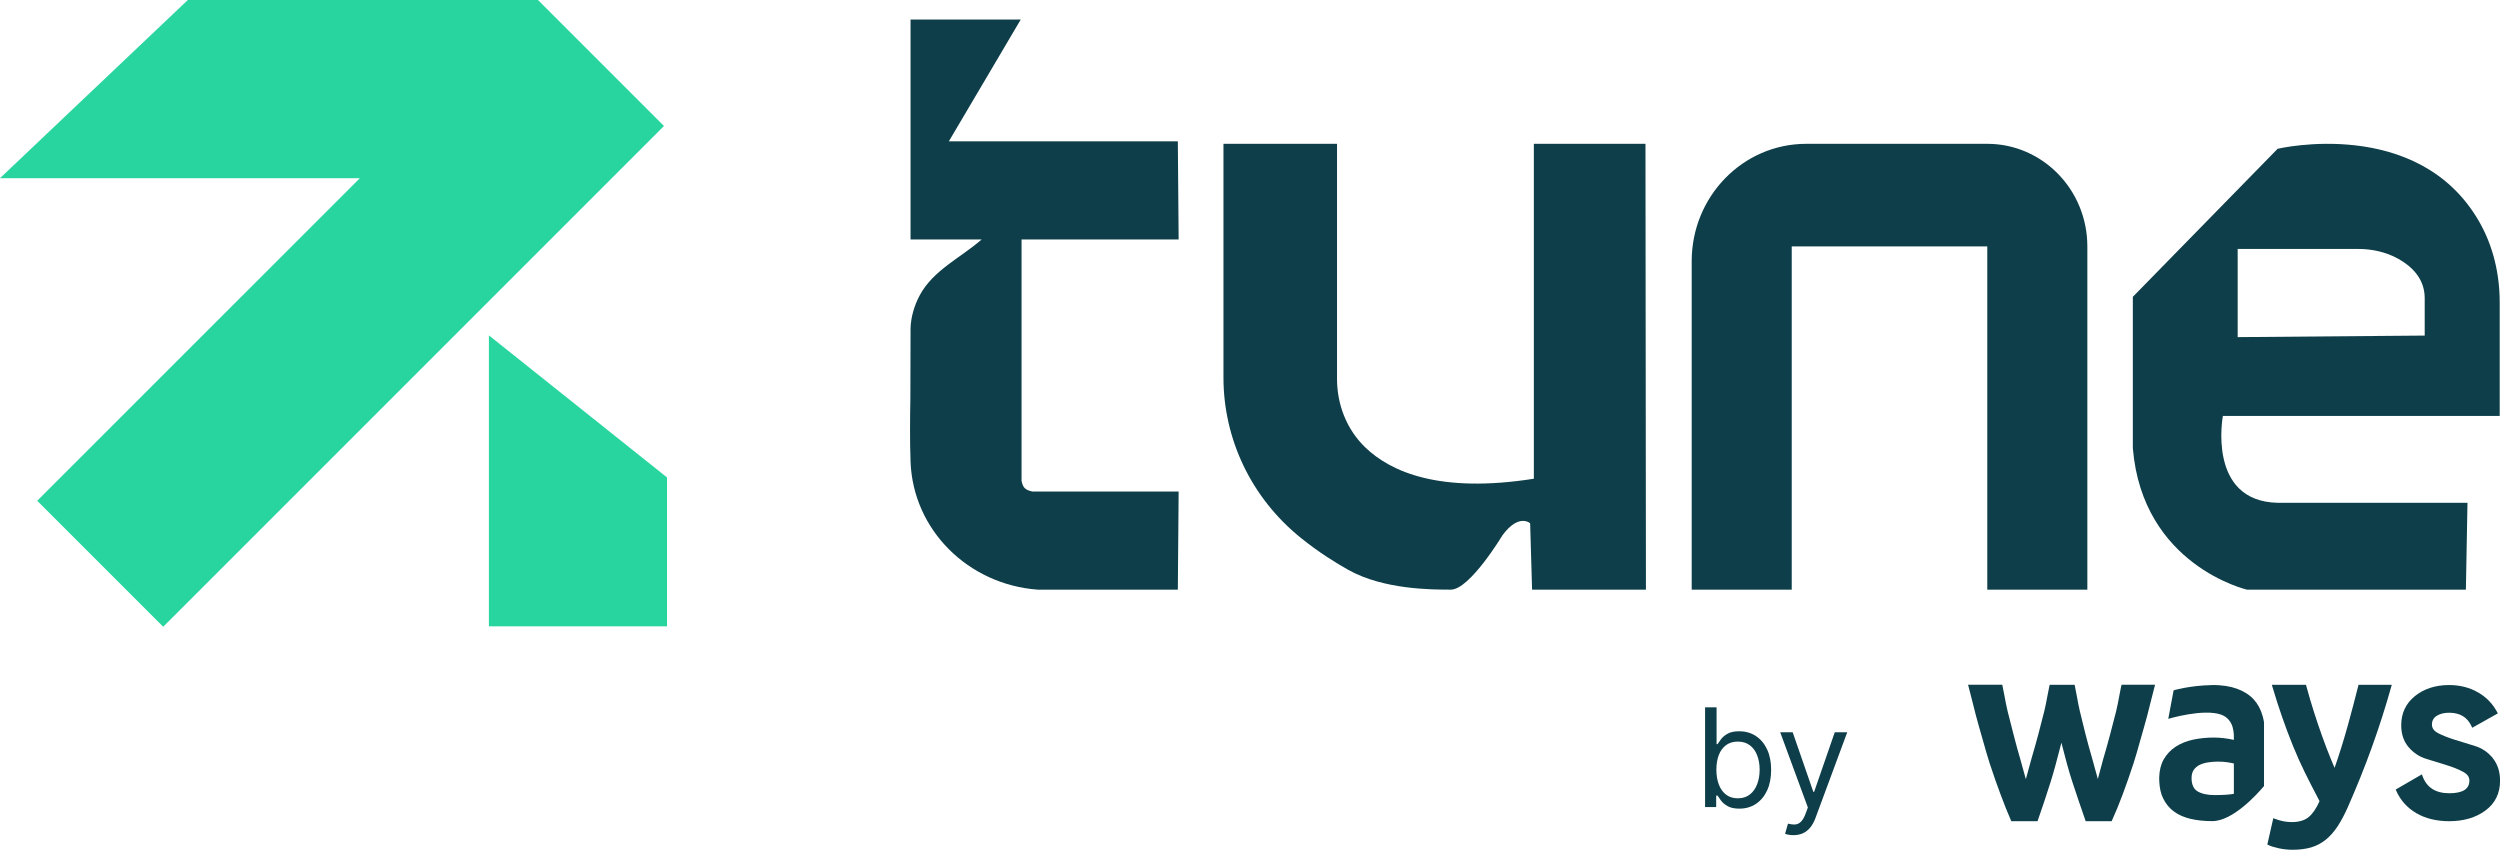
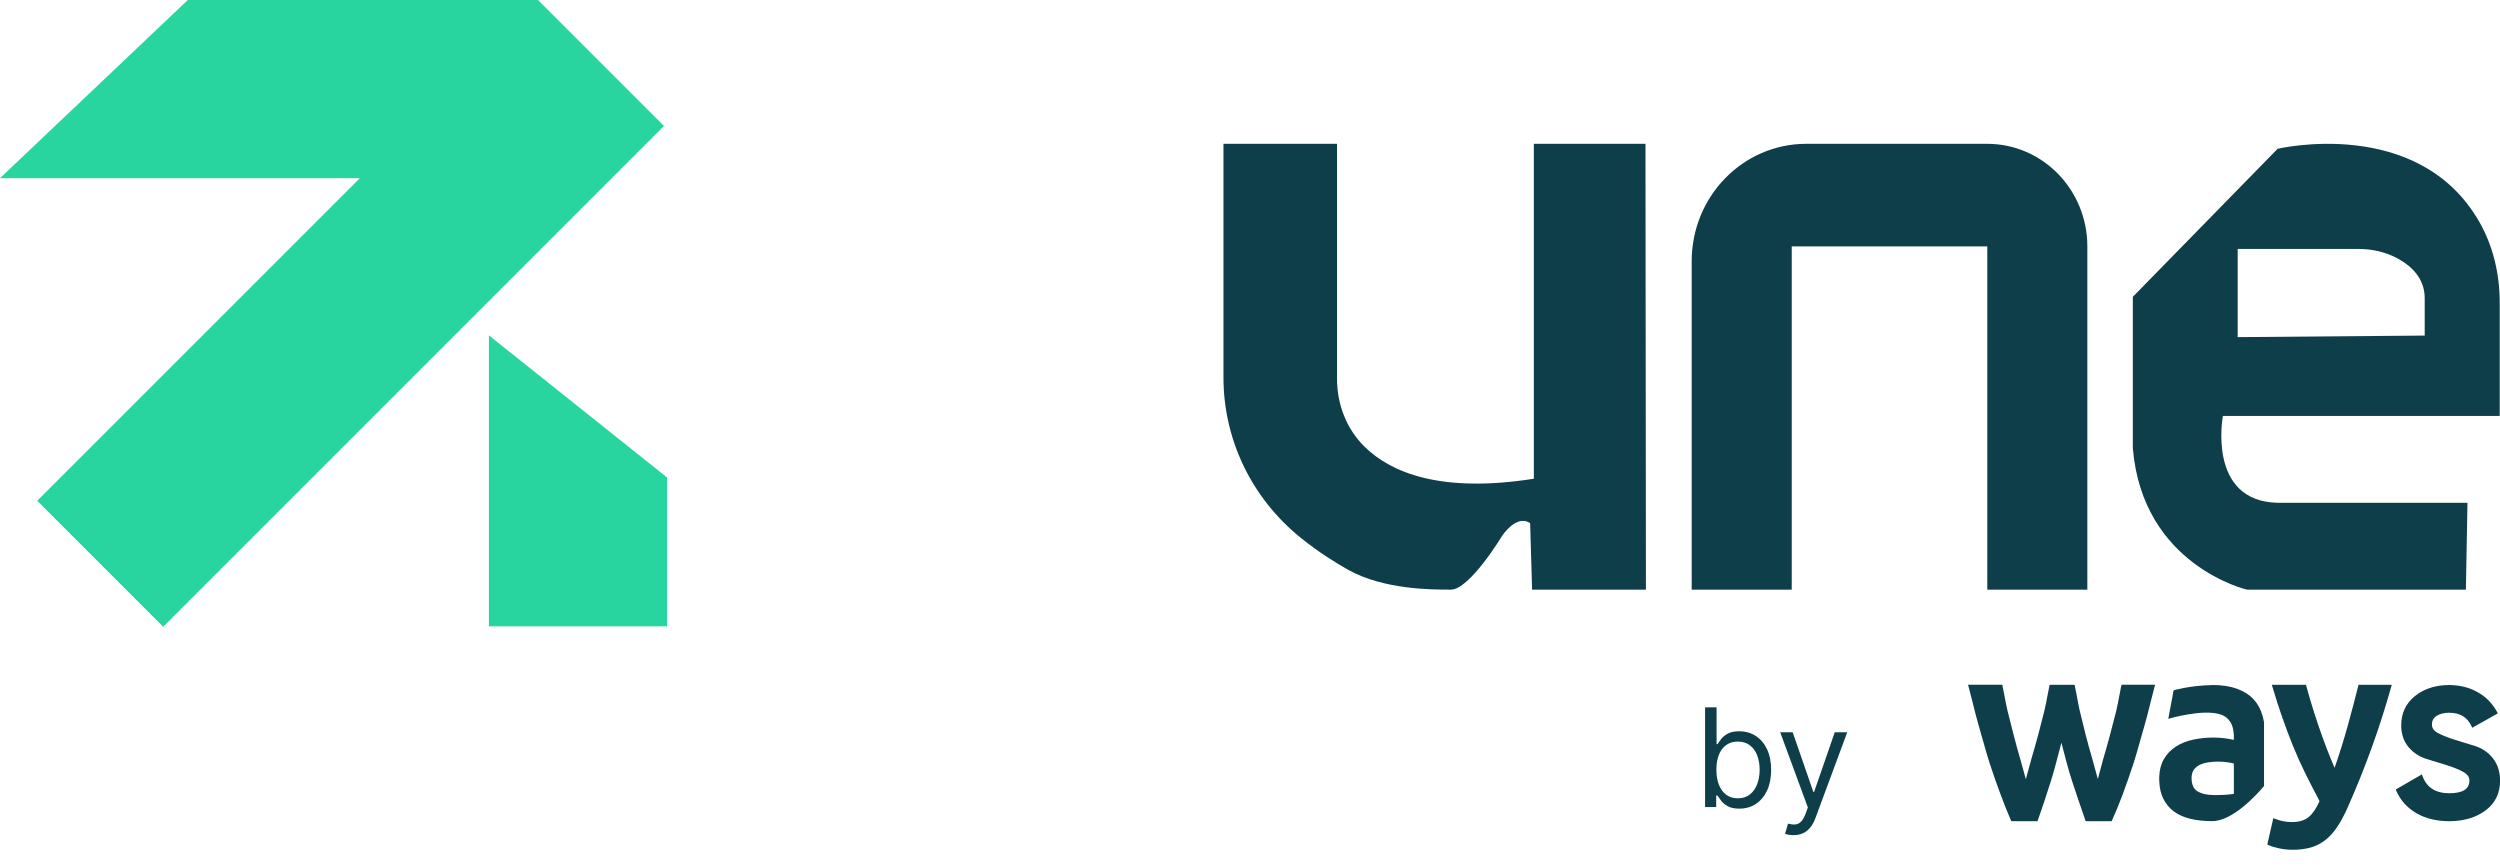
<svg xmlns="http://www.w3.org/2000/svg" width="127" height="44" viewBox="0 0 127 44" fill="none">
-   <path fill-rule="evenodd" clip-rule="evenodd" d="M59.875 12.164L59.834 7.188V7.18H48.201C49.419 5.117 50.636 3.055 51.854 0.992H46.256V12.164H49.869C48.805 13.095 47.401 13.725 46.717 15.011C46.45 15.515 46.27 16.109 46.256 16.681C46.249 17.858 46.247 19.038 46.247 20.216C46.229 21.298 46.218 22.381 46.256 23.454C46.384 26.931 49.191 29.691 52.708 29.954H59.834V29.949L59.875 24.971H52.451C52.085 24.891 51.966 24.783 51.895 24.426V12.164H59.875Z" fill="#0D3E49" />
  <path fill-rule="evenodd" clip-rule="evenodd" d="M100.954 7.306H91.756C88.543 7.306 85.938 9.975 85.938 13.27C85.938 18.831 85.938 24.393 85.938 29.954H91.02V12.516H100.954V29.954H106.037V12.516C106.037 9.64 103.761 7.306 100.954 7.306Z" fill="#0D3E49" />
  <path fill-rule="evenodd" clip-rule="evenodd" d="M77.919 7.306V24.32C73.16 25.069 70.661 23.989 69.35 22.722C68.391 21.794 67.921 20.527 67.921 19.247V7.306H62.152V19.181C62.152 22.288 63.549 25.288 66.098 27.337C66.997 28.06 67.866 28.598 68.496 28.951C70.289 29.954 72.742 29.954 73.704 29.954C74.667 29.954 76.331 27.184 76.331 27.184C77.162 26.061 77.731 26.582 77.731 26.582C77.764 27.707 77.797 28.831 77.83 29.956H83.613C83.606 22.406 83.598 14.856 83.59 7.306H77.919Z" fill="#0D3E49" />
  <path fill-rule="evenodd" clip-rule="evenodd" d="M126.985 21.126V15.36C126.985 13.923 126.653 12.493 125.937 11.25C122.84 5.867 115.704 7.558 115.704 7.558L108.348 15.079V22.763C108.838 28.73 114.151 29.956 114.151 29.956H125.267L125.348 25.542H115.702C112.105 25.461 112.923 21.128 112.923 21.128H126.981L126.985 21.126ZM113.674 12.646H119.795C120.502 12.646 121.209 12.801 121.827 13.144C122.499 13.518 123.171 14.139 123.175 15.135V17.047L113.674 17.126V12.646Z" fill="#0D3E49" />
  <path d="M24.836 31.818H33.885V24.254L24.836 17.037V31.818Z" fill="#29D59E" />
  <path d="M27.33 0H9.541L0 9.051H18.281L1.89 25.439L8.29 31.839L33.73 6.4L27.33 0Z" fill="#29D59E" />
  <path d="M86.618 41V35.931H87.202V37.802H87.251C87.294 37.736 87.354 37.652 87.43 37.55C87.507 37.446 87.618 37.353 87.761 37.273C87.906 37.19 88.103 37.149 88.35 37.149C88.67 37.149 88.953 37.229 89.197 37.389C89.441 37.549 89.632 37.776 89.769 38.069C89.906 38.363 89.974 38.71 89.974 39.109C89.974 39.512 89.906 39.861 89.769 40.156C89.632 40.45 89.442 40.677 89.199 40.839C88.957 40.999 88.677 41.079 88.36 41.079C88.116 41.079 87.921 41.039 87.774 40.958C87.627 40.875 87.514 40.782 87.434 40.678C87.355 40.573 87.294 40.485 87.251 40.416H87.182V41H86.618ZM87.192 39.099C87.192 39.386 87.234 39.639 87.318 39.859C87.402 40.077 87.525 40.248 87.687 40.371C87.849 40.493 88.047 40.554 88.281 40.554C88.525 40.554 88.729 40.49 88.892 40.361C89.057 40.231 89.181 40.056 89.264 39.837C89.348 39.616 89.39 39.37 89.39 39.099C89.39 38.832 89.349 38.591 89.266 38.376C89.185 38.16 89.062 37.989 88.897 37.864C88.734 37.737 88.528 37.673 88.281 37.673C88.043 37.673 87.844 37.734 87.682 37.854C87.52 37.973 87.398 38.14 87.316 38.354C87.233 38.567 87.192 38.815 87.192 39.099ZM91.108 42.426C91.009 42.426 90.92 42.417 90.843 42.401C90.765 42.386 90.712 42.371 90.682 42.356L90.83 41.842C90.972 41.878 91.098 41.891 91.207 41.881C91.316 41.871 91.412 41.823 91.496 41.735C91.582 41.649 91.66 41.51 91.731 41.317L91.84 41.02L90.434 37.198H91.068L92.117 40.228H92.157L93.206 37.198H93.84L92.226 41.554C92.154 41.751 92.064 41.913 91.957 42.042C91.849 42.172 91.725 42.269 91.583 42.332C91.442 42.394 91.284 42.426 91.108 42.426Z" fill="#0D3E49" />
  <path d="M107.759 34.843C107.73 34.979 107.699 35.143 107.666 35.319C107.616 35.589 107.558 35.897 107.498 36.139C107.401 36.532 107.292 36.945 107.18 37.365C107.07 37.777 106.953 38.188 106.837 38.583C106.787 38.756 106.736 38.949 106.688 39.135C106.647 39.29 106.609 39.439 106.57 39.575C106.521 39.408 106.473 39.228 106.426 39.052C106.376 38.864 106.324 38.668 106.273 38.496C106.155 38.093 106.043 37.686 105.94 37.283C105.838 36.883 105.741 36.484 105.65 36.102C105.599 35.887 105.551 35.626 105.505 35.372C105.47 35.176 105.435 34.99 105.402 34.843L105.39 34.787H104.122L104.11 34.843C104.079 34.983 104.048 35.153 104.013 35.335C103.963 35.6 103.912 35.875 103.856 36.102C103.761 36.486 103.659 36.883 103.552 37.283C103.446 37.686 103.329 38.095 103.211 38.496C103.161 38.668 103.109 38.864 103.058 39.054C103.01 39.232 102.961 39.414 102.913 39.583C102.863 39.418 102.814 39.234 102.766 39.054C102.723 38.895 102.679 38.732 102.636 38.583C102.52 38.19 102.407 37.779 102.301 37.365C102.194 36.954 102.09 36.542 101.989 36.139C101.929 35.895 101.871 35.591 101.821 35.319C101.788 35.143 101.757 34.979 101.728 34.843L101.716 34.785H99.977L100.002 34.876C100.073 35.141 100.149 35.441 100.221 35.73C100.323 36.141 100.43 36.567 100.536 36.925C100.606 37.161 100.678 37.417 100.747 37.663C100.858 38.056 100.972 38.463 101.084 38.804C101.265 39.354 101.449 39.879 101.633 40.369C101.813 40.853 101.989 41.293 102.156 41.675L102.175 41.717H103.506L103.523 41.669C103.736 41.062 103.955 40.406 104.174 39.714C104.346 39.17 104.509 38.541 104.666 37.932C104.683 37.863 104.701 37.795 104.718 37.727L104.736 37.795C104.906 38.452 105.08 39.129 105.274 39.716C105.501 40.404 105.723 41.06 105.936 41.669L105.954 41.717H107.271L107.29 41.675C107.465 41.295 107.645 40.855 107.827 40.369C108.009 39.883 108.193 39.356 108.375 38.804C108.487 38.463 108.6 38.058 108.71 37.665C108.78 37.417 108.852 37.161 108.921 36.925C109.028 36.567 109.134 36.143 109.235 35.732C109.307 35.441 109.382 35.141 109.454 34.876L109.479 34.785H107.777L107.765 34.843H107.759Z" fill="#0D3E49" />
  <path d="M114.94 36.373C114.851 36.046 114.7 35.763 114.491 35.533C114.28 35.302 113.997 35.12 113.65 34.992C113.306 34.866 112.876 34.793 112.374 34.802C111.229 34.824 110.42 35.068 110.42 35.068L110.148 36.517C110.148 36.517 111.934 35.982 112.837 36.305C112.998 36.364 113.124 36.455 113.218 36.565C113.313 36.675 113.381 36.805 113.42 36.95C113.445 37.041 113.461 37.14 113.472 37.243C113.476 37.28 113.478 37.316 113.48 37.355C113.48 37.379 113.48 37.404 113.48 37.429V37.586C113.306 37.547 113.137 37.518 112.978 37.499C112.79 37.477 112.612 37.468 112.45 37.468C112.091 37.468 111.743 37.504 111.411 37.574C111.078 37.646 110.78 37.766 110.526 37.931C110.269 38.099 110.063 38.318 109.914 38.581C109.773 38.831 109.697 39.137 109.688 39.488C109.688 39.507 109.688 39.528 109.688 39.548C109.688 39.598 109.687 39.647 109.691 39.693C109.705 40.028 109.771 40.319 109.887 40.557C110.021 40.832 110.207 41.059 110.443 41.229C110.675 41.4 110.962 41.523 111.293 41.601C111.619 41.676 111.983 41.713 112.376 41.713H112.384C113.424 41.713 114.644 40.365 114.995 39.951L115.012 39.931V36.689C114.989 36.567 114.968 36.464 114.942 36.373H114.94ZM113.48 38.783V40.328C113.246 40.369 112.916 40.39 112.498 40.39C112.134 40.39 111.841 40.325 111.63 40.197C111.442 40.082 111.342 39.871 111.332 39.569C111.332 39.552 111.332 39.534 111.332 39.517C111.332 39.352 111.371 39.217 111.442 39.11C111.518 39.002 111.619 38.916 111.743 38.856C111.872 38.794 112.02 38.75 112.18 38.727C112.345 38.703 112.51 38.69 112.672 38.69C112.858 38.69 113.029 38.701 113.182 38.727C113.308 38.748 113.406 38.765 113.48 38.785V38.783Z" fill="#0D3E49" />
  <path d="M119.799 34.845C119.635 35.5 119.458 36.17 119.274 36.836C119.063 37.598 118.835 38.328 118.596 39.008C118.465 38.702 118.331 38.372 118.197 38.026C118.042 37.617 117.891 37.2 117.75 36.782C117.611 36.368 117.479 35.953 117.359 35.552C117.287 35.314 117.223 35.081 117.159 34.843L117.146 34.789H115.41L115.437 34.882C115.747 35.934 116.1 36.947 116.483 37.892C116.88 38.872 117.289 39.655 117.721 40.482L117.833 40.697C117.674 41.057 117.492 41.328 117.287 41.501C117.082 41.675 116.789 41.762 116.419 41.762C116.138 41.762 115.85 41.706 115.561 41.593L115.484 41.562L115.18 42.901L115.23 42.926C115.35 42.986 115.53 43.042 115.763 43.093C115.993 43.143 116.231 43.168 116.466 43.168C116.818 43.168 117.134 43.127 117.405 43.048C117.678 42.967 117.928 42.835 118.149 42.657C118.37 42.479 118.569 42.252 118.747 41.983C118.924 41.715 119.096 41.392 119.263 41.018C120.179 38.94 120.884 36.989 121.477 34.878L121.502 34.787H119.813L119.799 34.841V34.845Z" fill="#0D3E49" />
  <path d="M126.638 38.517C126.396 38.217 126.09 38.008 125.728 37.896L124.705 37.58C124.378 37.479 124.093 37.367 123.861 37.247C123.648 37.136 123.543 36.993 123.543 36.809C123.543 36.614 123.621 36.47 123.78 36.367C123.948 36.261 124.159 36.207 124.411 36.207C124.969 36.207 125.343 36.433 125.556 36.898L125.589 36.97L126.89 36.24L126.857 36.178C126.629 35.748 126.296 35.405 125.869 35.165C125.443 34.923 124.953 34.8 124.411 34.8C123.727 34.8 123.148 34.988 122.685 35.356C122.218 35.73 121.982 36.23 121.982 36.842C121.982 37.288 122.106 37.659 122.354 37.952C122.598 38.24 122.904 38.444 123.266 38.554L124.289 38.87C124.616 38.971 124.899 39.085 125.13 39.211C125.343 39.327 125.445 39.47 125.445 39.649C125.445 40.084 125.11 40.297 124.423 40.297C123.735 40.297 123.276 40.011 123.061 39.418L123.032 39.337L121.703 40.108L121.728 40.168C121.939 40.652 122.284 41.035 122.749 41.309C123.214 41.58 123.776 41.717 124.421 41.717C125.155 41.717 125.773 41.535 126.259 41.175C126.753 40.811 127.003 40.301 127.003 39.662C127.003 39.205 126.879 38.82 126.635 38.516L126.638 38.517Z" fill="#0D3E49" />
</svg>